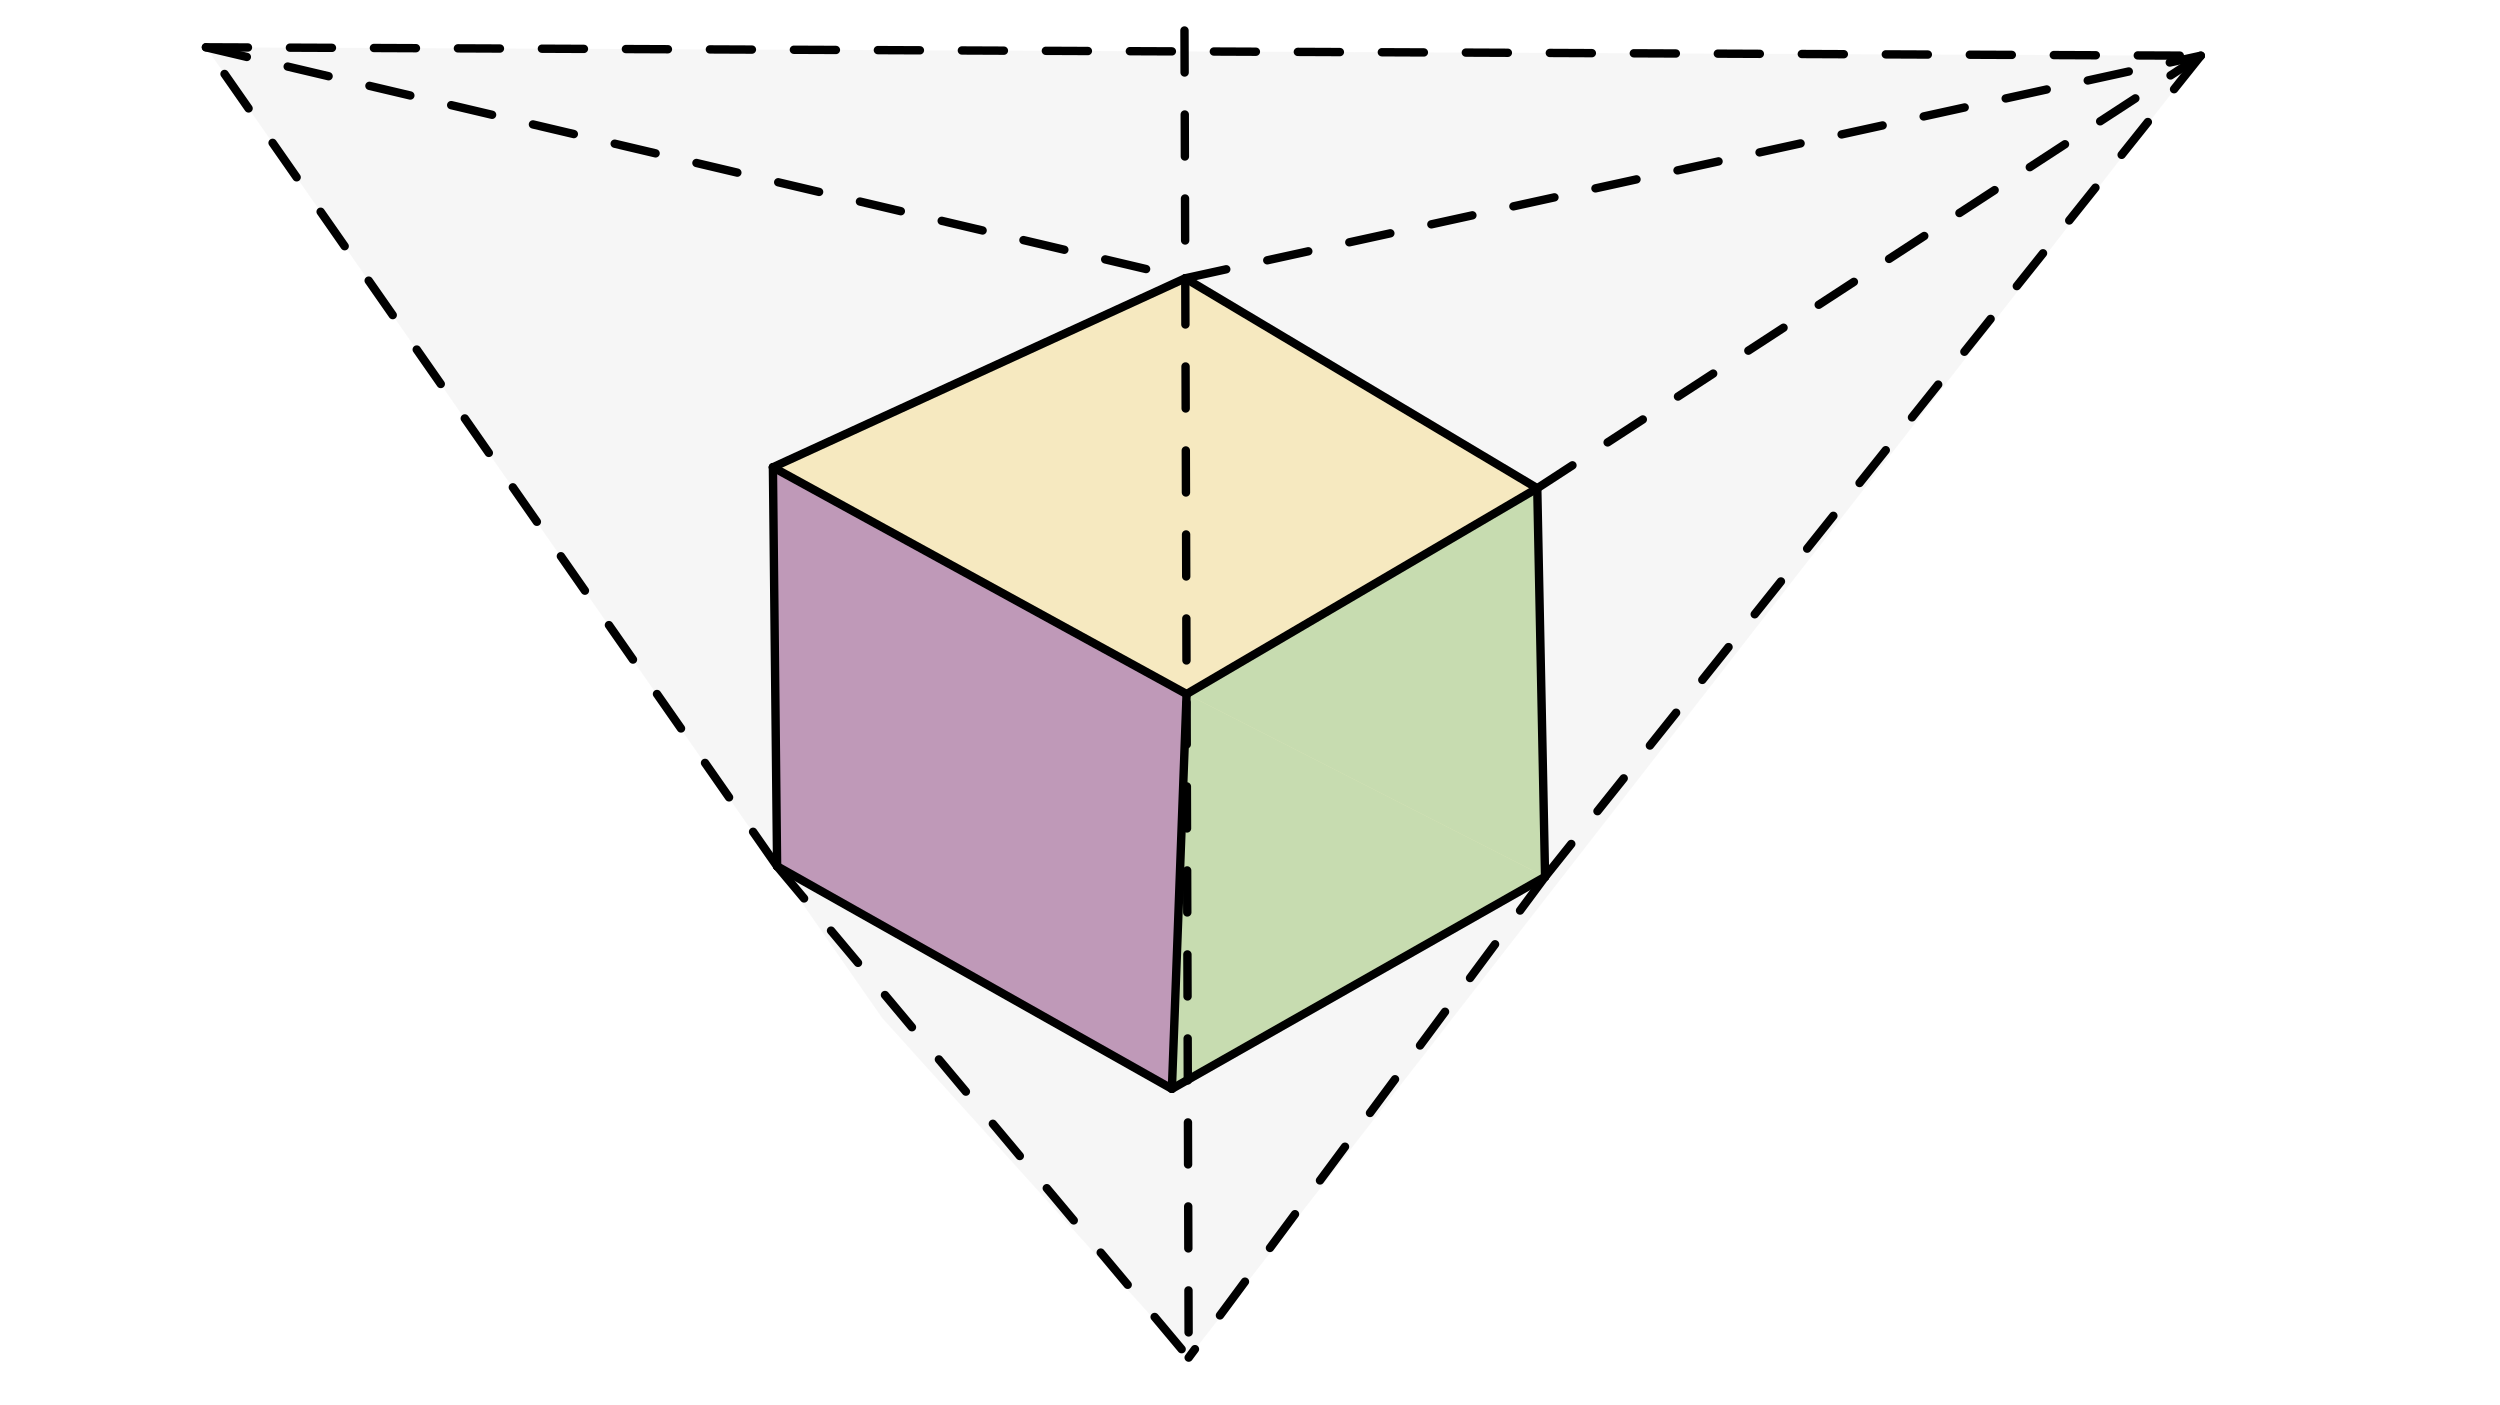
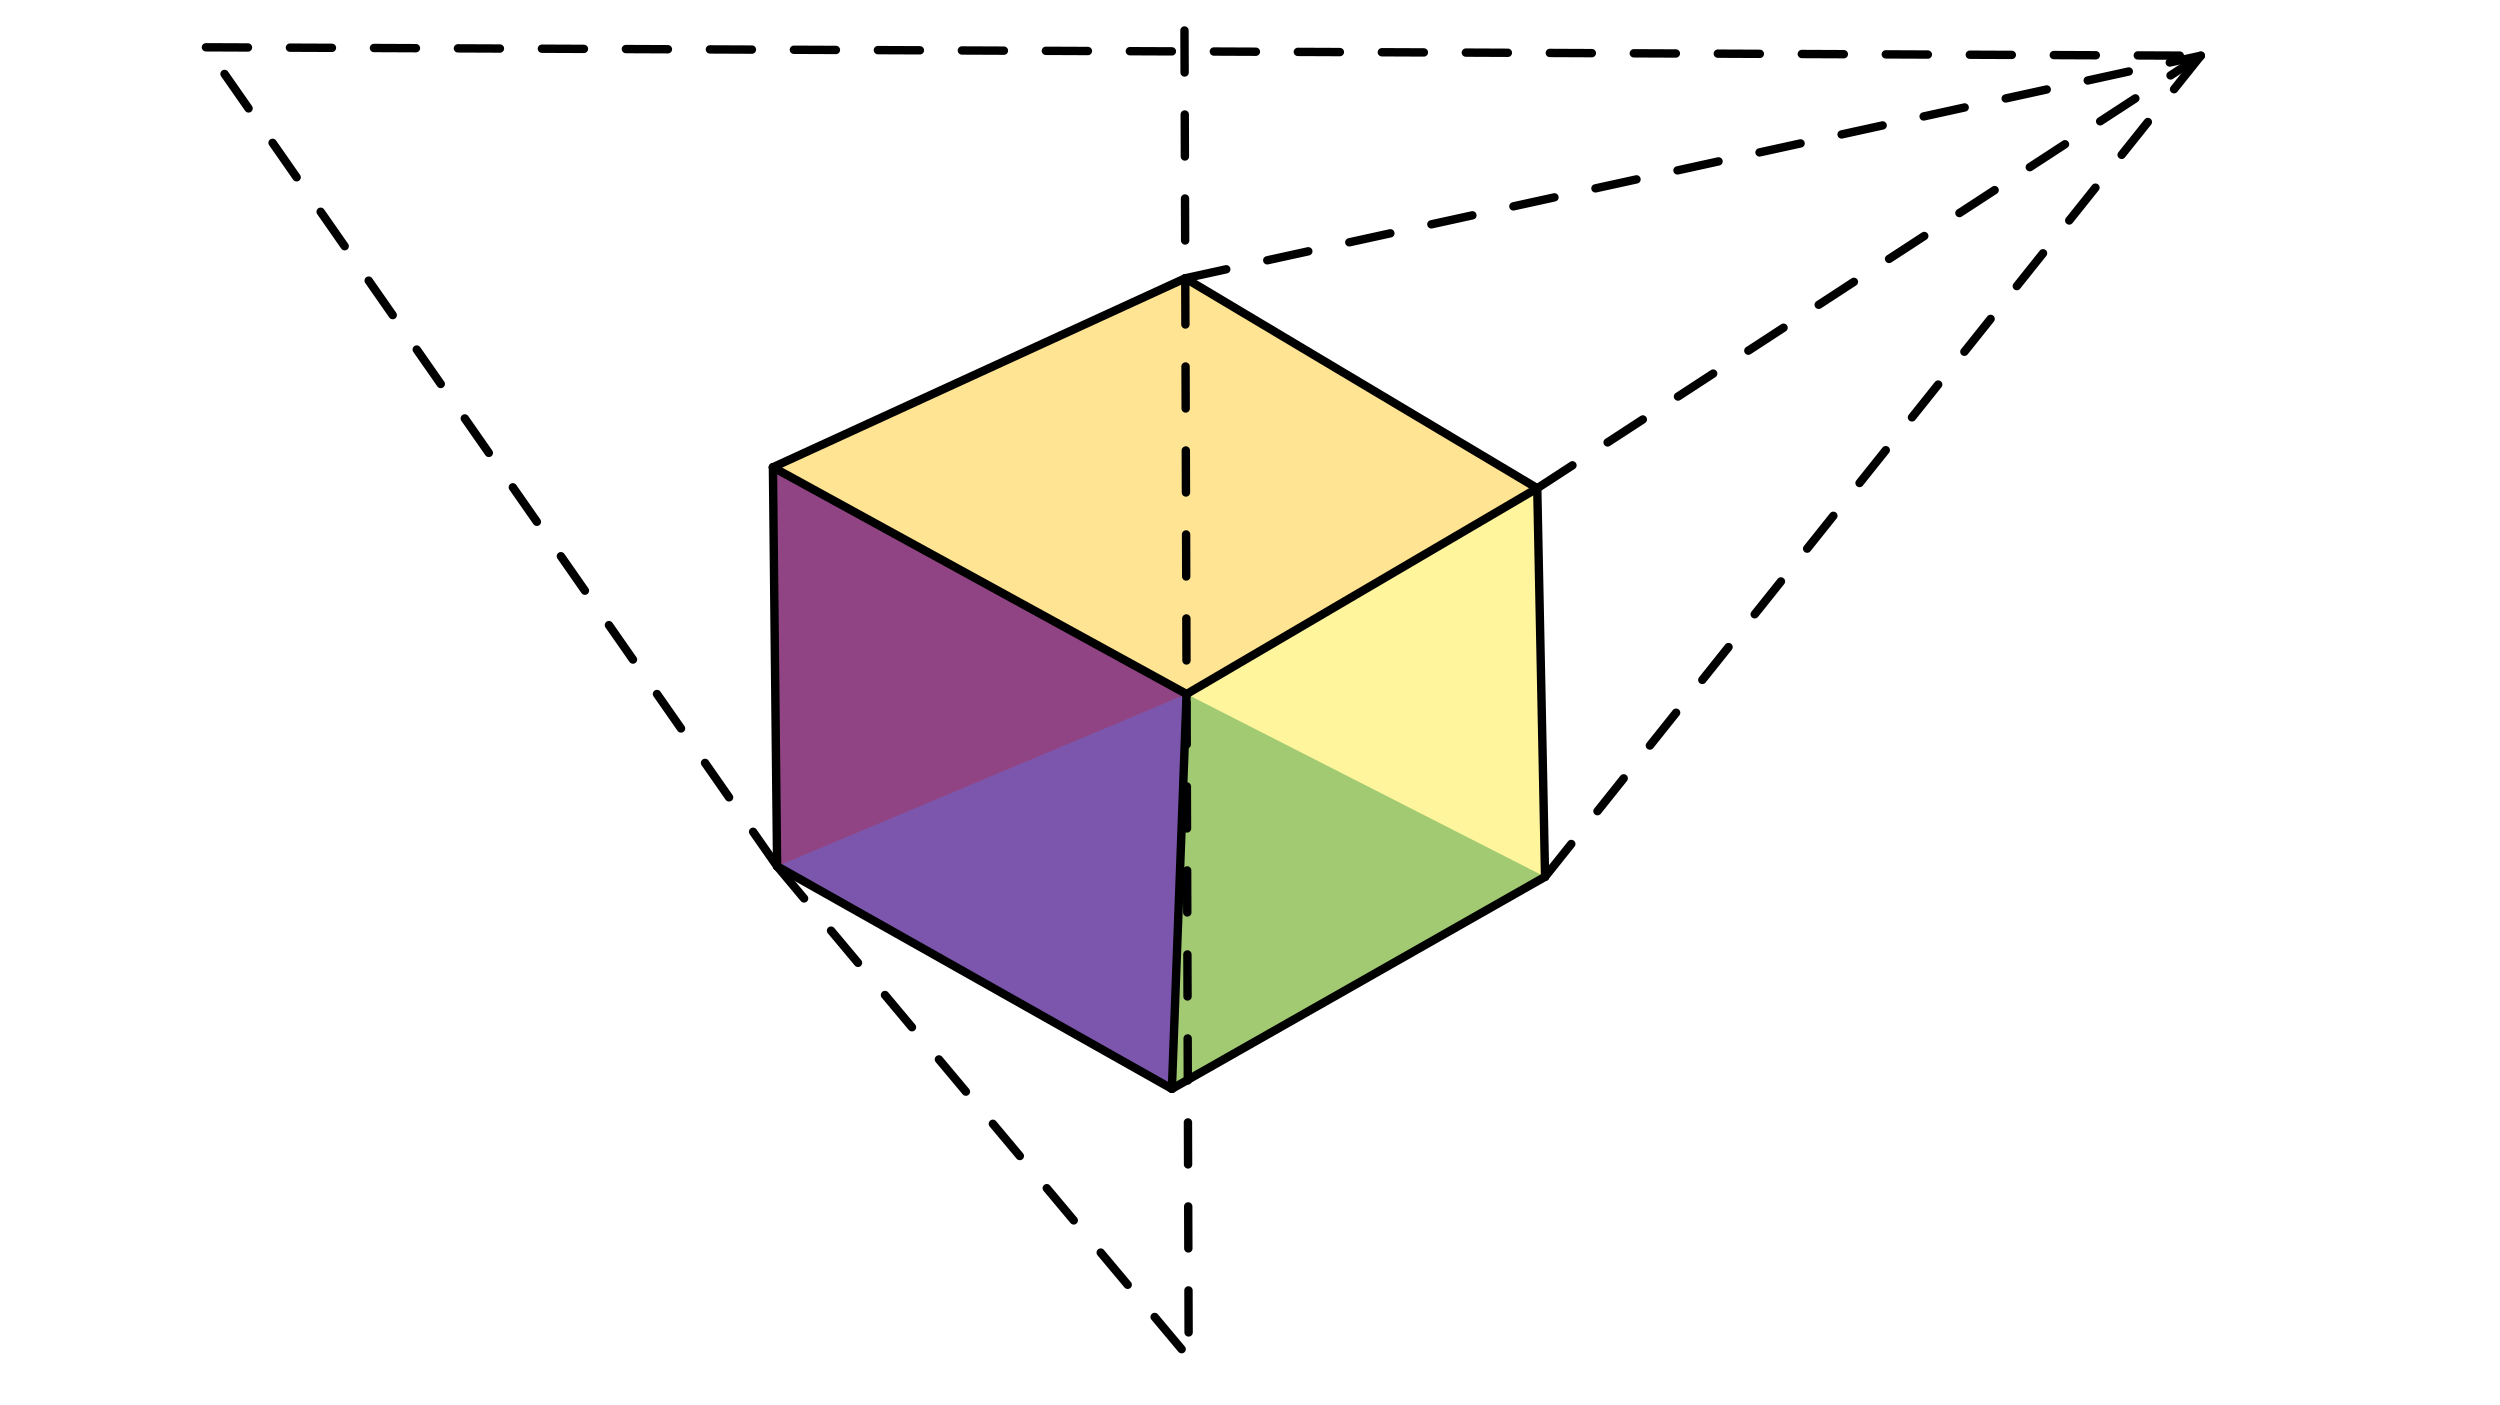
<svg xmlns="http://www.w3.org/2000/svg" class="svg--1it" height="100%" preserveAspectRatio="xMidYMid meet" viewBox="0 0 595.276 334.488" width="100%">
  <defs>
    <marker id="marker-arrow" markerHeight="16" markerUnits="userSpaceOnUse" markerWidth="24" orient="auto-start-reverse" refX="24" refY="4" viewBox="0 0 24 8">
      <path d="M 0 0 L 24 4 L 0 8 z" stroke="inherit" />
    </marker>
  </defs>
  <g class="aux-layer--1FB" />
  <g class="main-layer--3Vd">
    <g class="element--2qn">
      <g fill="#1A237E" opacity="0.5">
        <path d="M 184.038 111.262 L 282.538 165.261 L 279.038 259.262 L 185.038 206.262 L 184.038 111.262 Z" stroke="none" />
      </g>
    </g>
    <g class="element--2qn">
      <g fill="#FFEB3B" opacity="0.5">
        <path d="M 279.038 259.262 L 282.538 165.261 L 366.038 116.262 L 367.897 208.774 L 279.038 259.262 Z" stroke="none" />
      </g>
    </g>
    <g class="element--2qn">
      <g fill="#E64A19" opacity="0.5">
-         <path d="M 184.038 111.262 L 282.538 165.261 L 279.038 259.262 L 185.038 206.262 L 184.038 111.262 Z" stroke="none" />
+         <path d="M 184.038 111.262 L 282.538 165.261 L 185.038 206.262 L 184.038 111.262 Z" stroke="none" />
      </g>
    </g>
    <g class="element--2qn">
      <g fill="#6A1B9A" opacity="0.5">
        <path d="M 184.038 111.262 L 282.538 165.261 L 279.038 259.262 L 185.038 206.262 Z" stroke="none" />
      </g>
    </g>
    <g class="element--2qn">
      <g fill="#43A047" opacity="0.5">
-         <path d="M 366.038 116.262 L 367.897 208.774 L 282.538 165.261 L 282.538 165.261 L 282.538 165.261 Z" stroke="none" />
-       </g>
+         </g>
    </g>
    <g class="element--2qn">
      <g fill="#43A047" opacity="0.5">
        <path d="M 282.538 165.261 L 367.897 208.774 L 279.038 259.262 Z" stroke="none" />
      </g>
    </g>
    <g class="element--2qn">
      <g fill="#FFCA28" opacity="0.5">
        <path d="M 184.038 111.262 L 282.224 66.258 L 366.038 116.262 L 282.538 165.261 L 282.538 165.261 Z" stroke="none" />
      </g>
    </g>
    <g class="element--2qn">
      <g fill="#EEEEEE" opacity="0.5">
-         <path d="M 49.038 11.262 L 524.038 13.262 L 283.037 323.259 L 210.038 242.387 L 210.038 242.387 Z" stroke="none" />
-       </g>
+         </g>
    </g>
    <g class="element--2qn">
      <g fill="#EEEEEE" opacity="0.5">
        <path d="M 300.038 323.387 L 300.038 323.387 Z" stroke="none" />
      </g>
    </g>
    <g class="element--2qn">
      <line stroke="#000000" stroke-dasharray="10" stroke-linecap="round" stroke-width="2" x1="282.038" x2="283.037" y1="7.262" y2="323.259" />
    </g>
    <g class="element--2qn">
      <line stroke="#000000" stroke-dasharray="10" stroke-linecap="round" stroke-width="2" x1="49.038" x2="524.038" y1="11.262" y2="13.262" />
    </g>
    <g class="element--2qn">
-       <line stroke="#000000" stroke-dasharray="10" stroke-linecap="round" stroke-width="2" x1="49.038" x2="282.215" y1="11.262" y2="66.26" />
-     </g>
+       </g>
    <g class="element--2qn">
      <line stroke="#000000" stroke-dasharray="10" stroke-linecap="round" stroke-width="2" x1="282.215" x2="524.038" y1="66.26" y2="13.262" />
    </g>
    <g class="element--2qn">
      <line stroke="#000000" stroke-dasharray="none" stroke-linecap="round" stroke-width="2" x1="282.224" x2="184.038" y1="66.258" y2="111.262" />
    </g>
    <g class="element--2qn">
      <line stroke="#000000" stroke-dasharray="none" stroke-linecap="round" stroke-width="2" x1="184.038" x2="282.538" y1="111.262" y2="165.261" />
    </g>
    <g class="element--2qn">
      <line stroke="#000000" stroke-dasharray="none" stroke-linecap="round" stroke-width="2" x1="282.538" x2="366.038" y1="165.261" y2="116.262" />
    </g>
    <g class="element--2qn">
      <line stroke="#000000" stroke-dasharray="none" stroke-linecap="round" stroke-width="2" x1="366.038" x2="282.224" y1="116.262" y2="66.258" />
    </g>
    <g class="element--2qn">
      <line stroke="#000000" stroke-dasharray="none" stroke-linecap="round" stroke-width="2" x1="184.038" x2="185.038" y1="111.262" y2="206.262" />
    </g>
    <g class="element--2qn">
      <line stroke="#000000" stroke-dasharray="none" stroke-linecap="round" stroke-width="2" x1="185.038" x2="279.038" y1="206.262" y2="259.262" />
    </g>
    <g class="element--2qn">
      <line stroke="#000000" stroke-dasharray="none" stroke-linecap="round" stroke-width="2" x1="279.038" x2="367.897" y1="259.262" y2="208.774" />
    </g>
    <g class="element--2qn">
      <line stroke="#000000" stroke-dasharray="none" stroke-linecap="round" stroke-width="2" x1="367.897" x2="366.038" y1="208.774" y2="116.262" />
    </g>
    <g class="element--2qn">
      <line stroke="#000000" stroke-dasharray="none" stroke-linecap="round" stroke-width="2" x1="282.538" x2="279.038" y1="165.261" y2="259.262" />
    </g>
    <g class="element--2qn">
      <line stroke="#000000" stroke-dasharray="10" stroke-linecap="round" stroke-width="2" x1="366.038" x2="524.038" y1="116.262" y2="13.262" />
    </g>
    <g class="element--2qn">
      <line stroke="#000000" stroke-dasharray="10" stroke-linecap="round" stroke-width="2" x1="367.897" x2="524.038" y1="208.774" y2="13.262" />
    </g>
    <g class="element--2qn">
      <line stroke="#000000" stroke-dasharray="10" stroke-linecap="round" stroke-width="2" x1="185.038" x2="49.038" y1="206.262" y2="11.262" />
    </g>
    <g class="element--2qn">
-       <line stroke="#000000" stroke-dasharray="10" stroke-linecap="round" stroke-width="2" x1="367.897" x2="283.037" y1="208.774" y2="323.259" />
-     </g>
+       </g>
    <g class="element--2qn">
      <line stroke="#000000" stroke-dasharray="10" stroke-linecap="round" stroke-width="2" x1="185.038" x2="283.037" y1="206.262" y2="323.259" />
    </g>
  </g>
  <g class="snaps-layer--2PT" />
  <g class="temp-layer--rAP" />
</svg>